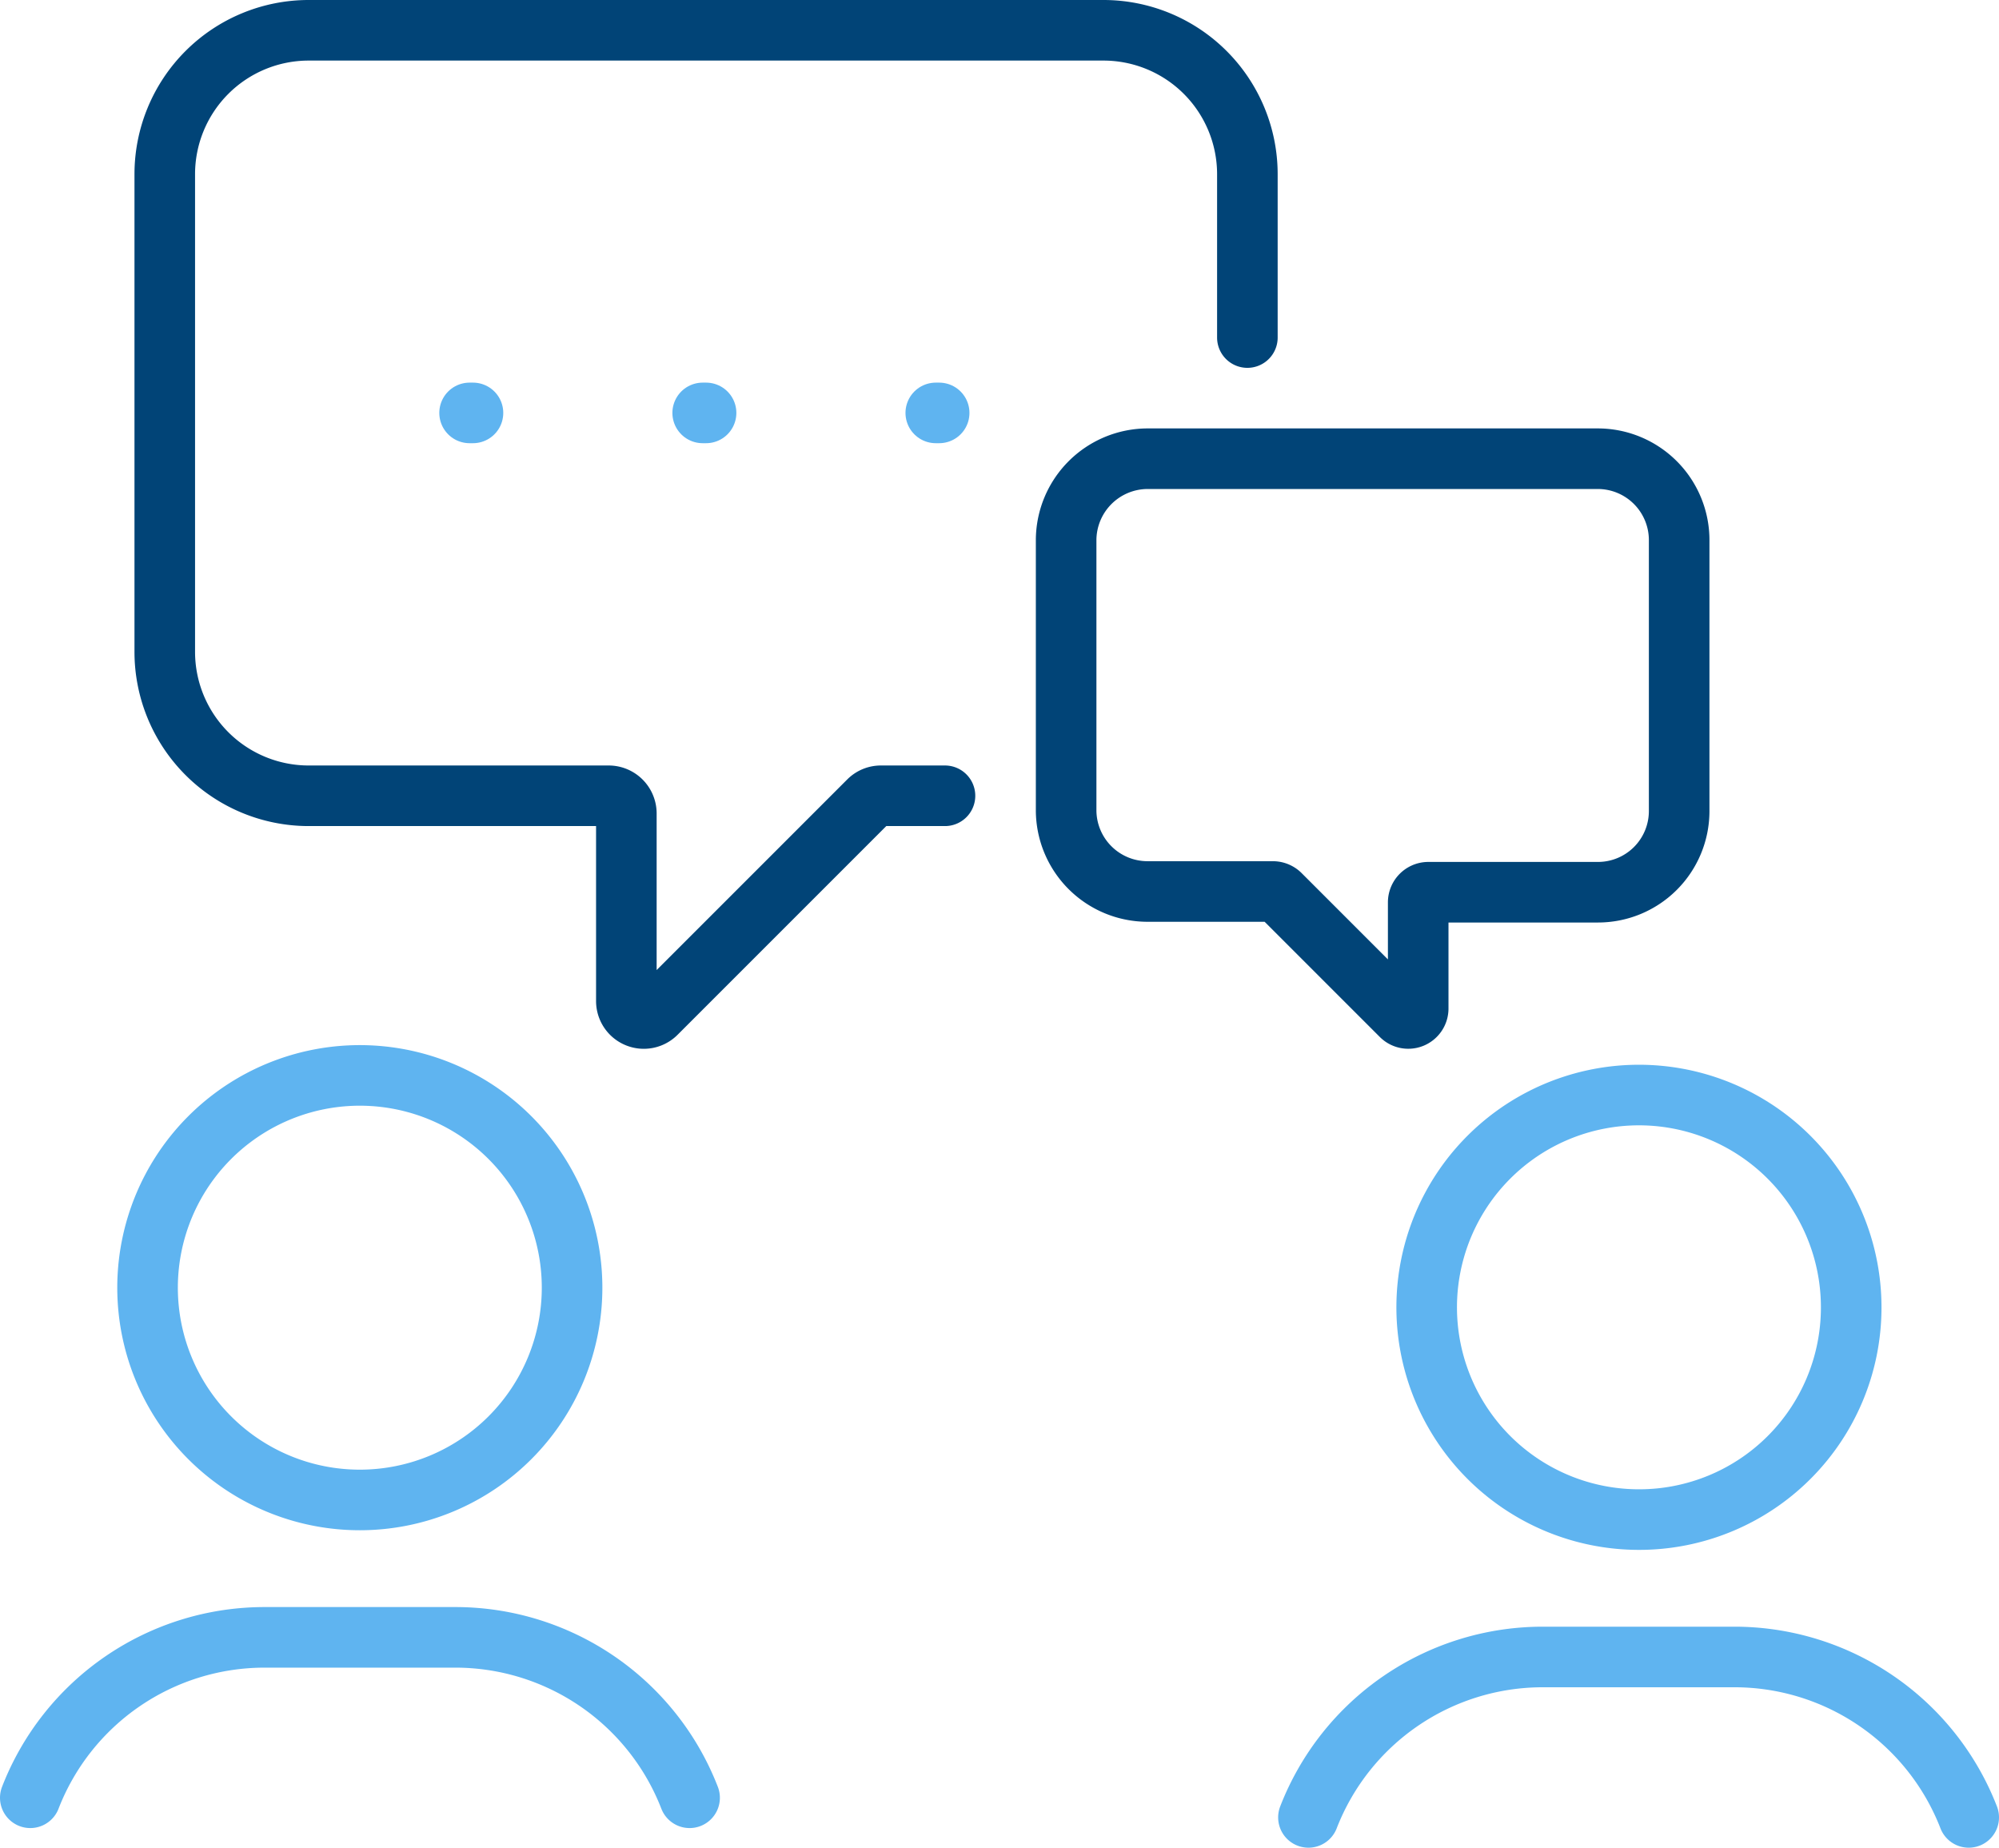
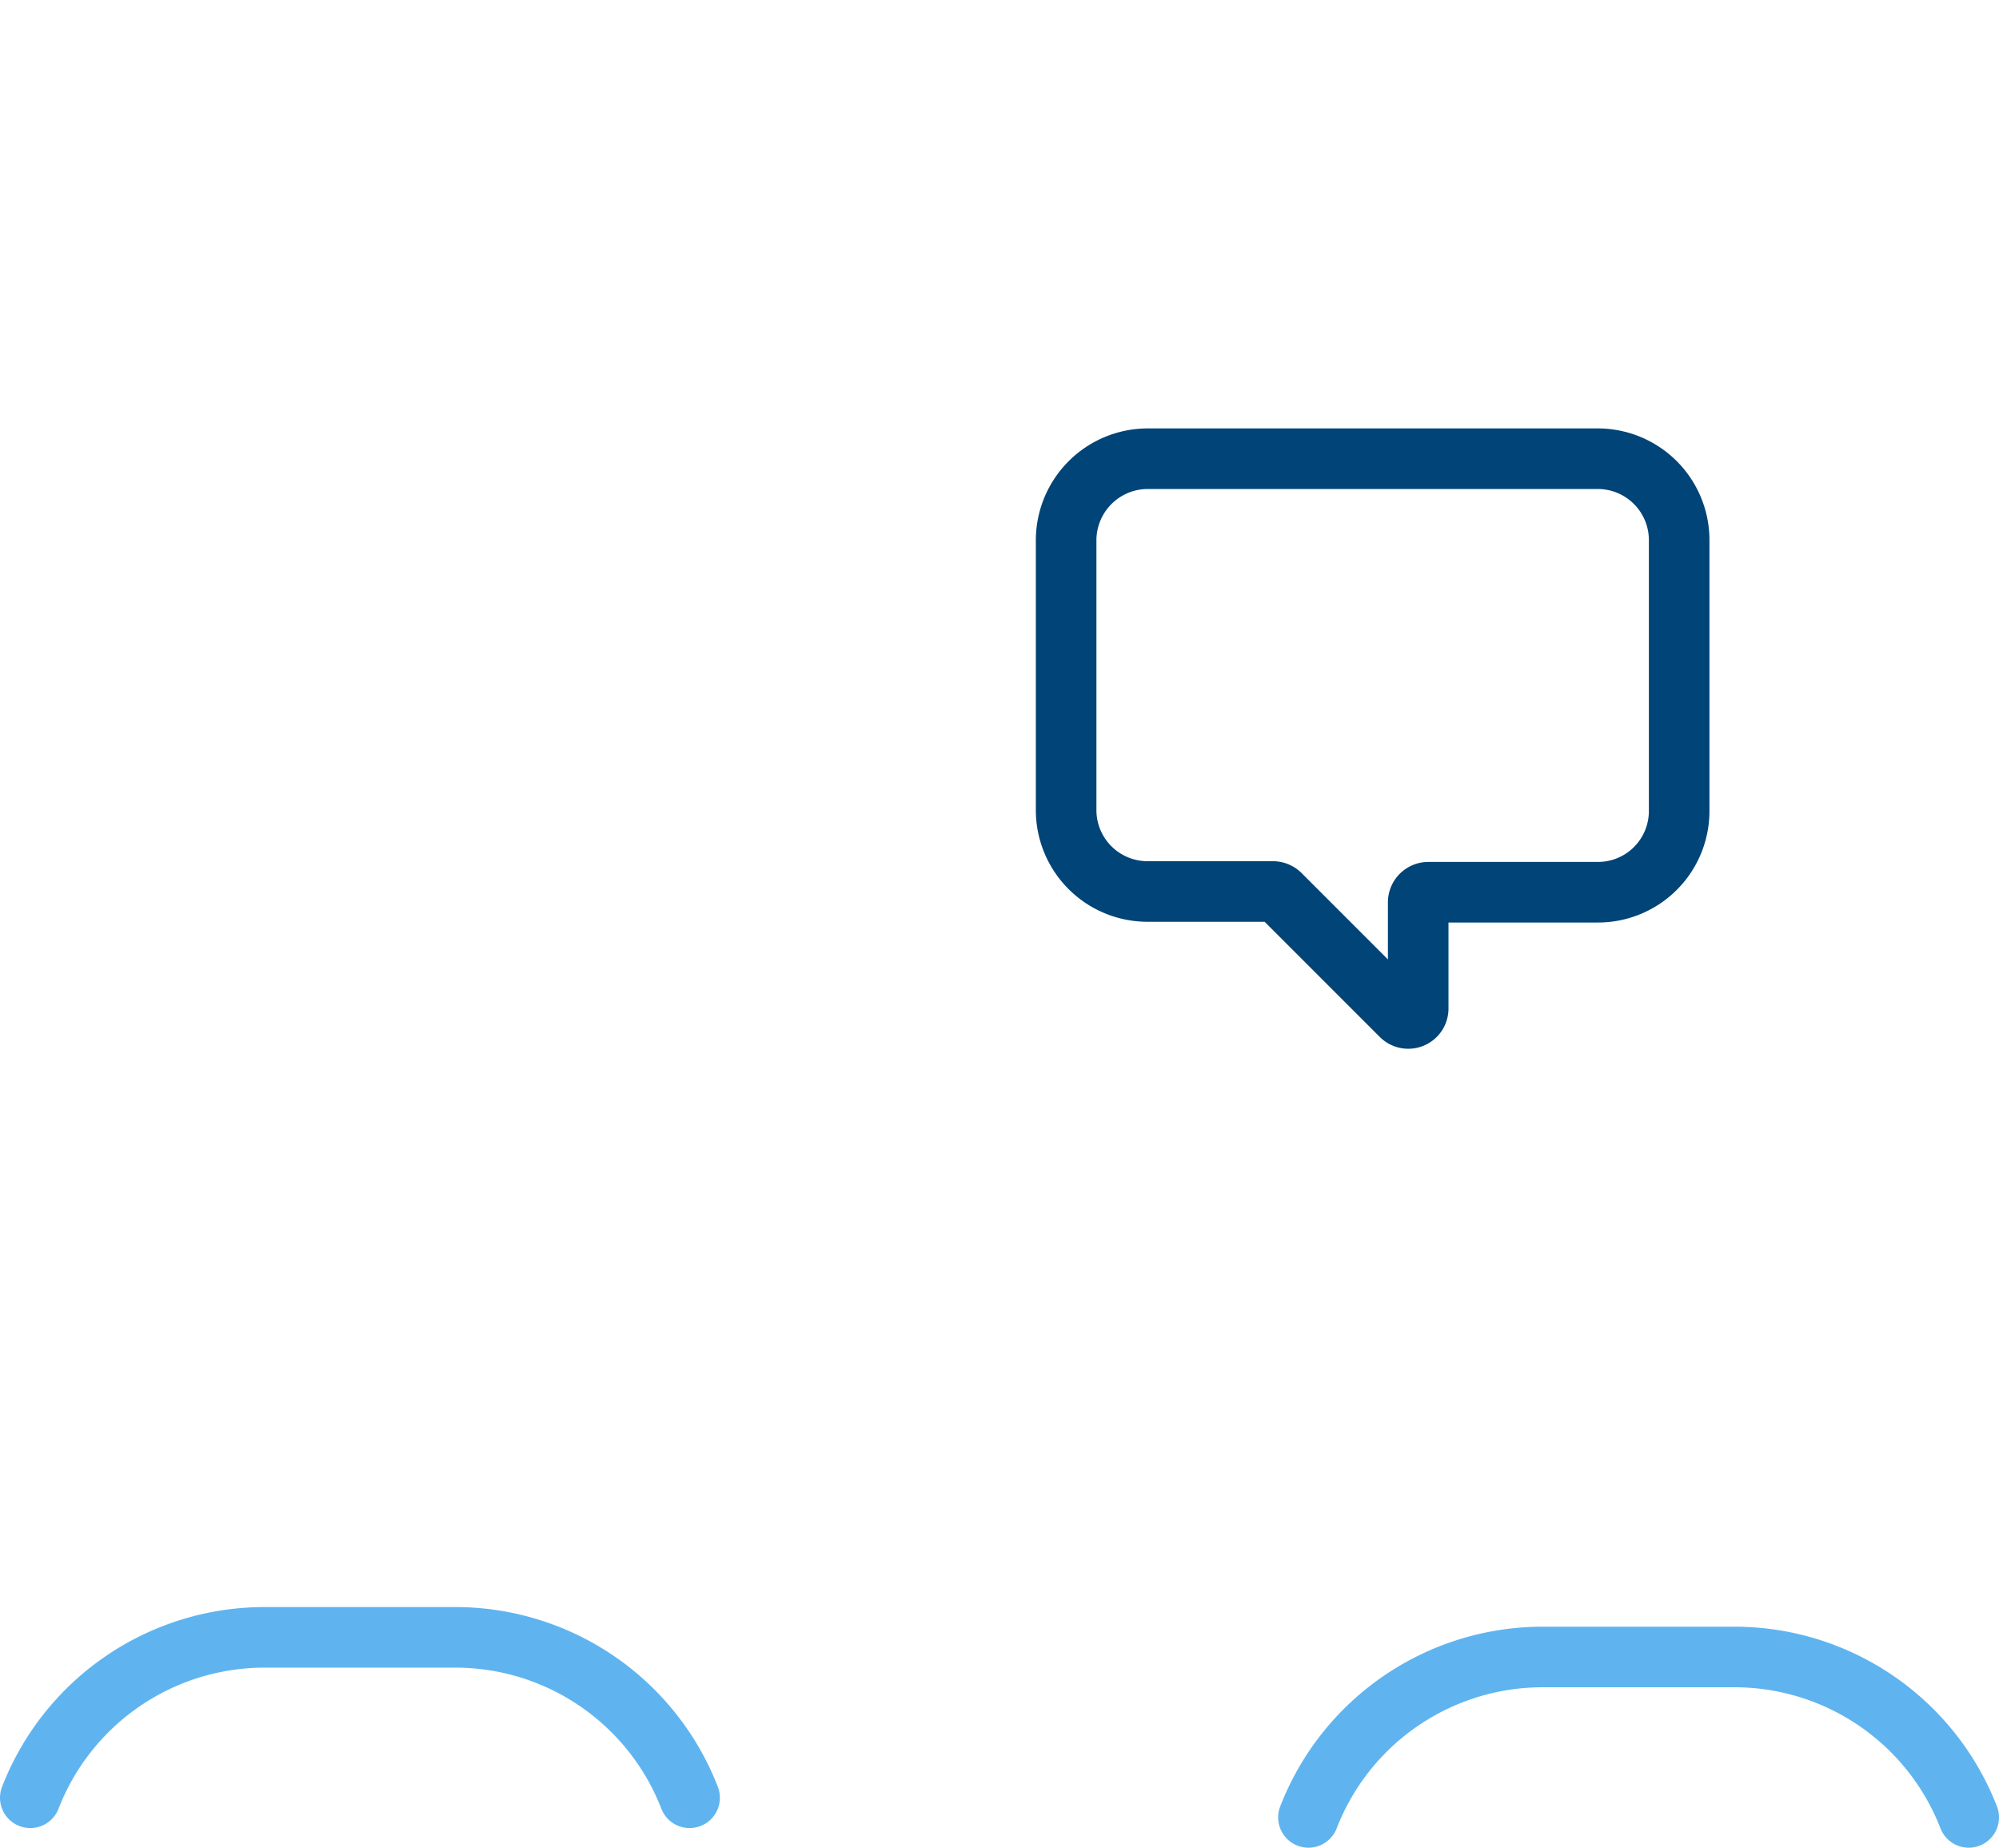
<svg xmlns="http://www.w3.org/2000/svg" viewBox="0 0 82.5 76.25">
  <defs>
    <style>.cls-1,.cls-2,.cls-3{fill:none;stroke-linecap:round;stroke-linejoin:round;stroke-width:2.5px;}.cls-1,.cls-3{stroke:#5fb4f0;}.cls-2{stroke:#014477;}.cls-3{stroke-dasharray:0.14 9.48;}</style>
  </defs>
  <g id="Layer_2" data-name="Layer 2">
    <g id="Layer_1-2" data-name="Layer 1">
-       <path class="cls-1" d="M14.86,61.9a8.76,8.76,0,1,1,8.75-8.75A8.76,8.76,0,0,1,14.86,61.9Z" />
      <path class="cls-1" d="M1.25,74.19a10.37,10.37,0,0,1,9.67-6.62h7.87a10.37,10.37,0,0,1,9.67,6.62" />
-       <path class="cls-1" d="M67.64,62.71A8.76,8.76,0,1,1,76.4,54,8.75,8.75,0,0,1,67.64,62.71Z" />
      <path class="cls-1" d="M54,75a10.37,10.37,0,0,1,9.67-6.62h7.87A10.37,10.37,0,0,1,81.25,75" />
-       <path class="cls-2" d="M51.48,13.93V7.19a5.94,5.94,0,0,0-5.94-5.94H12.74A5.94,5.94,0,0,0,6.8,7.19V26.9a5.94,5.94,0,0,0,5.94,5.94H25.12a.73.73,0,0,1,.73.72v7.75a.72.72,0,0,0,1.23.51l8.77-8.77a.71.71,0,0,1,.51-.21H39" />
-       <line class="cls-3" x1="19.38" y1="17.04" x2="38.9" y2="17.04" />
      <path class="cls-2" d="M47.36,18.93H65.94a3.36,3.36,0,0,1,3.36,3.36V33.46a3.35,3.35,0,0,1-3.36,3.36h-7a.42.42,0,0,0-.41.41v4.39a.41.41,0,0,1-.7.29l-5-5a.43.43,0,0,0-.29-.12H47.36A3.36,3.36,0,0,1,44,33.46V22.29A3.37,3.37,0,0,1,47.36,18.93Z" />
    </g>
  </g>
</svg>